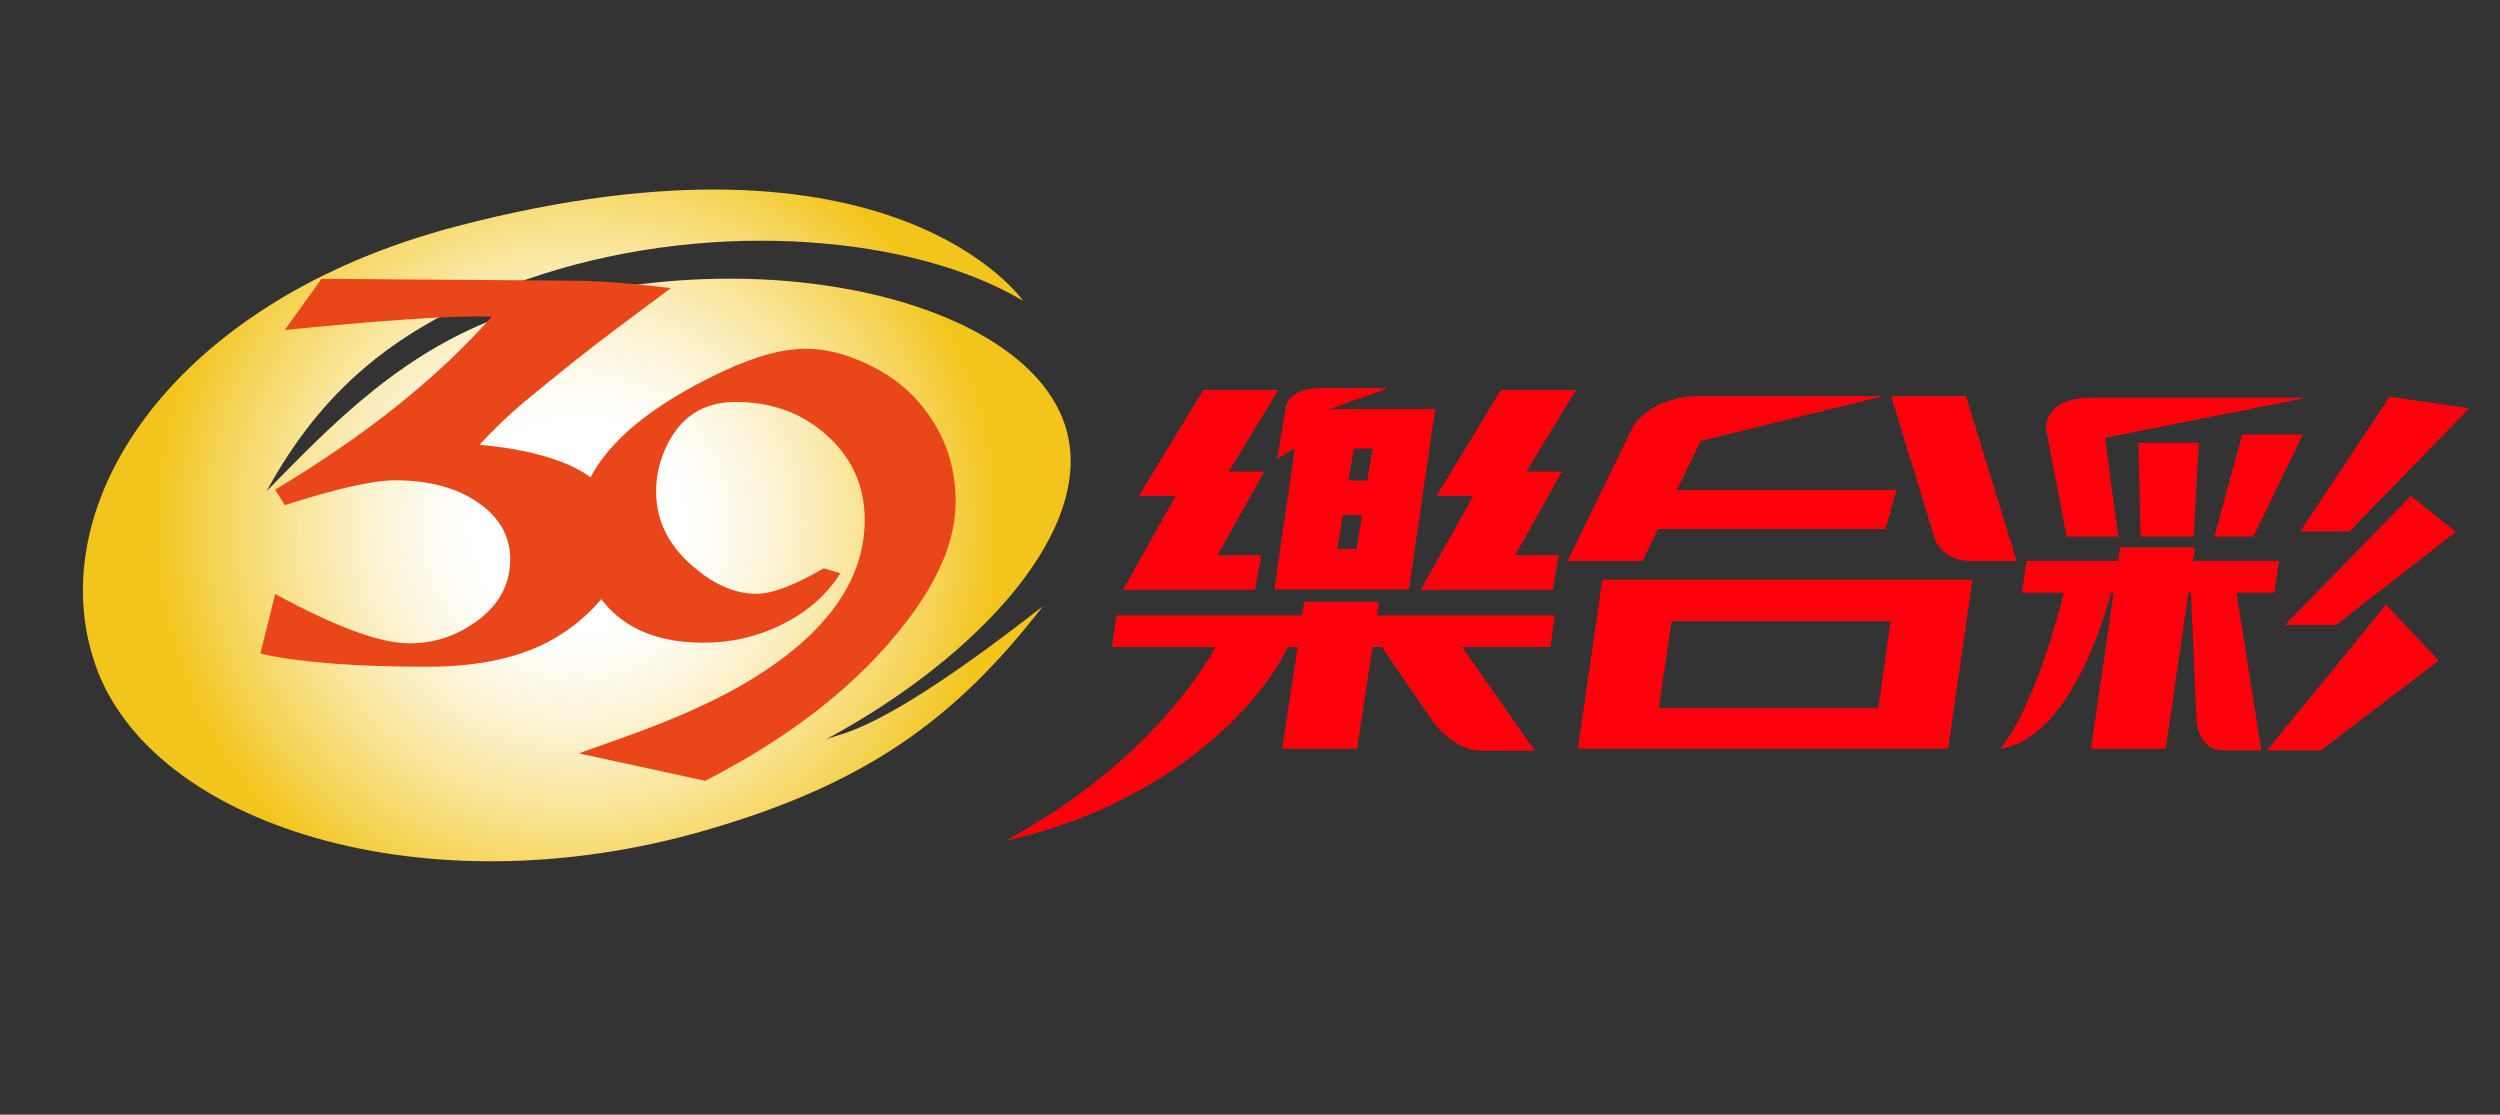
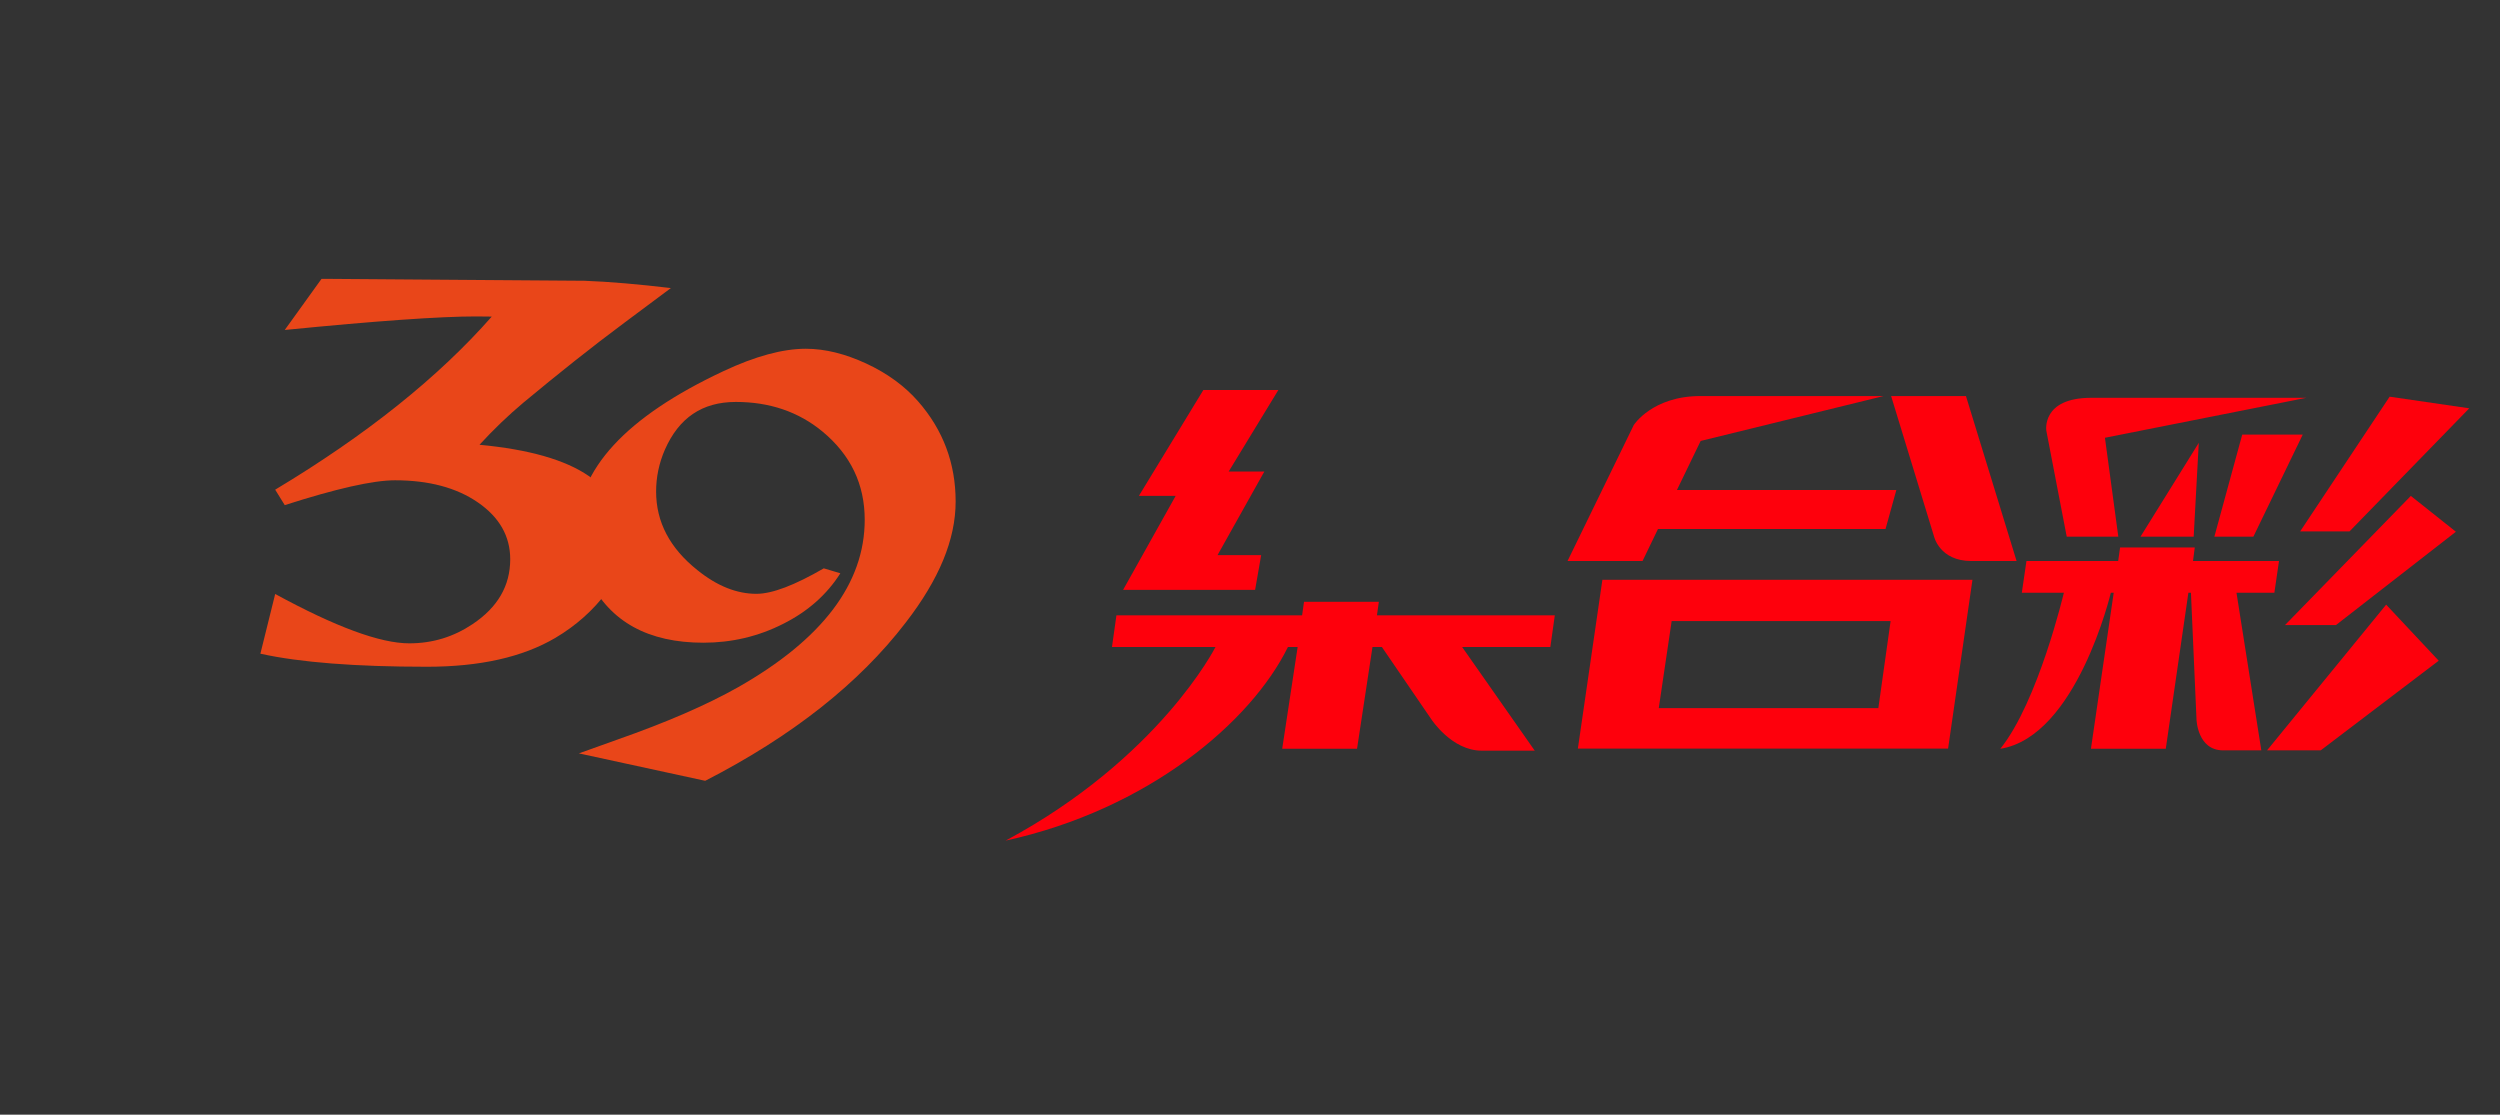
<svg xmlns="http://www.w3.org/2000/svg" width="157" height="70" viewBox="0 0 157 70" fill="none">
  <rect x="0" y="0" width="157" height="70" fill="#333333" stroke="none" />
-   <path d="M44.312 52.142C54.232 49.272 59.912 45.292 65.482 38.082C55.202 46.122 52.862 46.002 51.892 46.422C61.672 41.142 69.032 32.962 66.852 26.612C64.122 18.632 47.112 14.862 32.442 19.552C25.362 21.802 20.672 26.862 16.742 30.842C19.992 24.922 24.622 20.232 34.082 17.212C45.082 13.702 57.462 14.832 64.252 18.892C64.252 18.892 56.102 7.032 28.682 14.212C10.912 18.852 2.512 31.612 5.972 41.702C9.422 51.792 26.682 57.252 44.312 52.142Z" fill="url(#paint0_radial_982_160644)" />
  <path d="M139.062 33.702H141.512L144.613 27.292H140.812L139.062 33.702Z" fill="#FE000C" />
  <path d="M131.33 24.982H144.84L132.19 27.492L133.03 33.702H129.79L128.51 27.052C128.51 27.052 128.18 24.982 131.33 24.982Z" fill="#FE000C" />
  <path d="M147.549 33.372L155.069 25.642L150.069 24.912L144.449 33.372H147.549Z" fill="#FE000C" />
-   <path d="M137.763 33.703L138.083 27.812H134.293L134.423 33.703H137.763Z" fill="#FE000C" />
+   <path d="M137.763 33.703L138.083 27.812L134.423 33.703H137.763Z" fill="#FE000C" />
  <path d="M125.631 47.022C130.421 46.252 132.561 37.222 132.561 37.222H132.741L131.311 47.022H136.011L137.431 37.222H137.591L137.941 45.192C137.941 45.192 138.001 47.122 139.611 47.122H142.011L140.451 37.222H142.831L143.121 35.232H137.721L137.831 34.382H133.141L133.021 35.232H127.261L126.971 37.222H129.611C129.611 37.222 128.001 44.062 125.621 47.022H125.631Z" fill="#FE000C" />
  <path d="M143.5 39.253H146.7L154.23 33.393L151.4 31.143L143.5 39.253Z" fill="#FE000C" />
  <path d="M142.371 47.122H145.741L153.151 41.492L149.851 37.972L142.371 47.122Z" fill="#FE000C" />
  <path d="M99.09 47.012H122.34L123.87 36.412H100.63L99.09 47.012ZM104.97 39.002H118.73L117.96 44.472H104.17L104.98 39.002H104.97Z" fill="#FE000C" />
  <path d="M106.771 24.872H118.291L106.801 27.692L105.311 30.772H119.091L118.411 33.222H104.121L103.151 35.232H98.441L102.601 26.692C102.601 26.692 103.761 24.872 106.791 24.872H106.771Z" fill="#FE000C" />
  <path d="M123.802 35.232H126.642L123.462 24.872H118.762L121.452 33.672C121.452 33.672 121.792 35.232 123.802 35.232Z" fill="#FE000C" />
  <path d="M81.492 40.632L80.522 47.022H85.222L86.192 40.632H86.782L89.882 45.162C89.882 45.162 91.162 47.142 93.052 47.142H96.382L91.822 40.632H97.362L97.642 38.642H86.472L86.592 37.792H81.892L81.772 38.642H70.112L69.832 40.632H76.332C76.332 40.632 72.822 47.602 63.152 52.792C72.112 50.832 78.572 45.342 80.882 40.632H81.482H81.492Z" fill="#FE000C" />
  <path d="M73.651 37.042H75.231H78.821L79.201 34.862H76.461L79.401 29.612H77.161L80.281 24.492H75.571L71.521 31.142H73.831L70.531 37.042H73.651Z" fill="#FE000C" />
-   <path d="M94.263 24.492L90.213 31.142H92.523L89.223 37.042H92.343H93.923H97.503L97.893 34.862H95.153L98.093 29.612H95.853L98.973 24.492H94.263Z" fill="#FE000C" />
-   <path d="M80.791 25.402L80.201 28.812L81.321 28.142L80.031 37.012H88.481L90.131 25.692H83.501L87.191 24.372H83.001C81.011 24.372 80.801 25.402 80.801 25.402H80.791ZM83.981 34.472L84.331 32.352H85.531L85.191 34.472H83.981ZM86.191 28.172L85.871 30.172H84.681L85.021 28.172H86.191Z" fill="#FE000C" />
  <path d="M42.142 18.082L39.232 20.252C37.172 21.782 35.052 23.472 32.862 25.292C31.912 26.092 31.002 26.962 30.112 27.932C33.222 28.222 35.512 28.882 36.972 29.892C38.592 31.042 39.412 32.372 39.412 33.922C39.412 34.912 38.982 35.992 38.122 37.162C37.262 38.322 36.172 39.292 34.872 40.062C32.812 41.272 30.132 41.872 26.812 41.872C22.332 41.872 18.842 41.602 16.352 41.052L17.282 37.302C21.062 39.362 23.872 40.402 25.702 40.402C27.172 40.402 28.492 39.992 29.682 39.192C31.252 38.142 32.042 36.792 32.042 35.122C32.042 33.672 31.362 32.482 30.012 31.552C28.662 30.622 26.922 30.162 24.802 30.162C23.432 30.162 21.122 30.682 17.882 31.722L17.282 30.752C23.012 27.312 27.542 23.682 30.882 19.882C30.412 19.882 30.082 19.872 29.882 19.872C27.632 19.872 23.632 20.152 17.882 20.722L20.192 17.512H20.512L25.852 17.552L36.702 17.632C38.302 17.692 40.122 17.852 42.142 18.092V18.082Z" fill="#E94619" />
  <path d="M44.274 49.032L36.354 47.312C37.044 47.062 37.844 46.772 38.784 46.442C41.864 45.362 44.374 44.272 46.344 43.162C51.644 40.152 54.304 36.642 54.304 32.642C54.304 30.412 53.424 28.572 51.654 27.102C50.154 25.862 48.334 25.242 46.214 25.242C44.094 25.242 42.634 26.242 41.754 28.242C41.384 29.092 41.204 29.972 41.204 30.872C41.204 32.782 42.064 34.422 43.794 35.802C45.034 36.802 46.264 37.292 47.504 37.292C48.494 37.292 49.904 36.752 51.734 35.692L52.774 36.002C51.934 37.332 50.734 38.402 49.174 39.182C47.614 39.972 45.944 40.362 44.174 40.362C40.714 40.362 38.334 39.052 37.014 36.432C36.504 35.432 36.254 34.362 36.254 33.262C36.254 29.492 39.304 26.182 45.424 23.312C47.424 22.372 49.154 21.902 50.604 21.902C51.824 21.902 53.084 22.222 54.404 22.832C55.714 23.442 56.804 24.232 57.654 25.202C59.224 26.992 60.014 29.092 60.014 31.492C60.014 33.892 58.974 36.382 56.884 39.092C53.954 42.912 49.764 46.222 44.294 49.032H44.274Z" fill="#E94619" />
  <defs>
    <radialGradient id="paint0_radial_982_160644" cx="0" cy="0" r="1" gradientUnits="userSpaceOnUse" gradientTransform="translate(36.222 32.992) scale(26.52 26.52)">
      <stop offset="0.24" stop-color="white" />
      <stop offset="0.31" stop-color="#FEFDF7" />
      <stop offset="0.42" stop-color="#FDF7E1" />
      <stop offset="0.55" stop-color="#FBEEBF" />
      <stop offset="0.7" stop-color="#F9E28E" />
      <stop offset="0.87" stop-color="#F5D251" />
      <stop offset="1" stop-color="#F3C51C" />
    </radialGradient>
  </defs>
</svg>